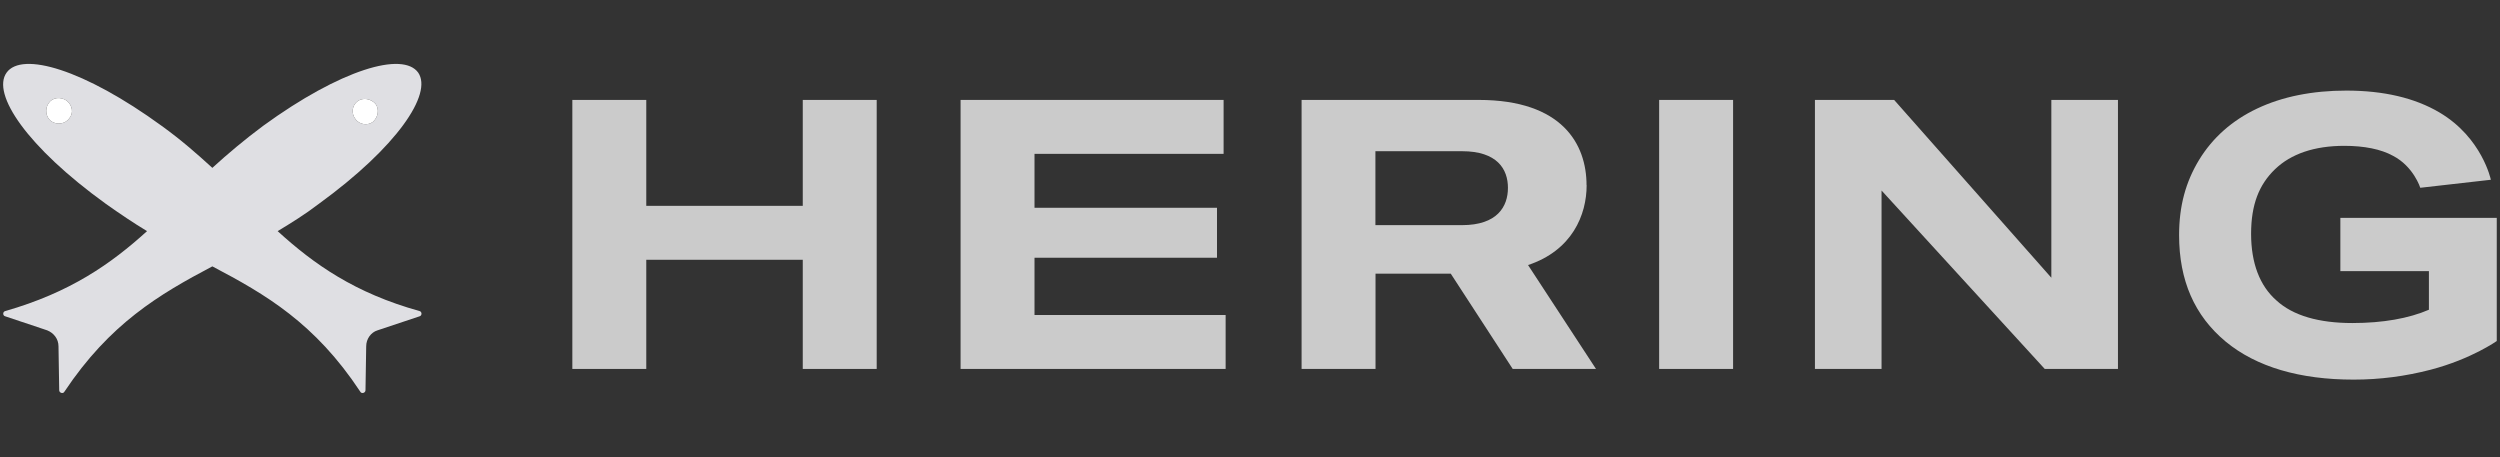
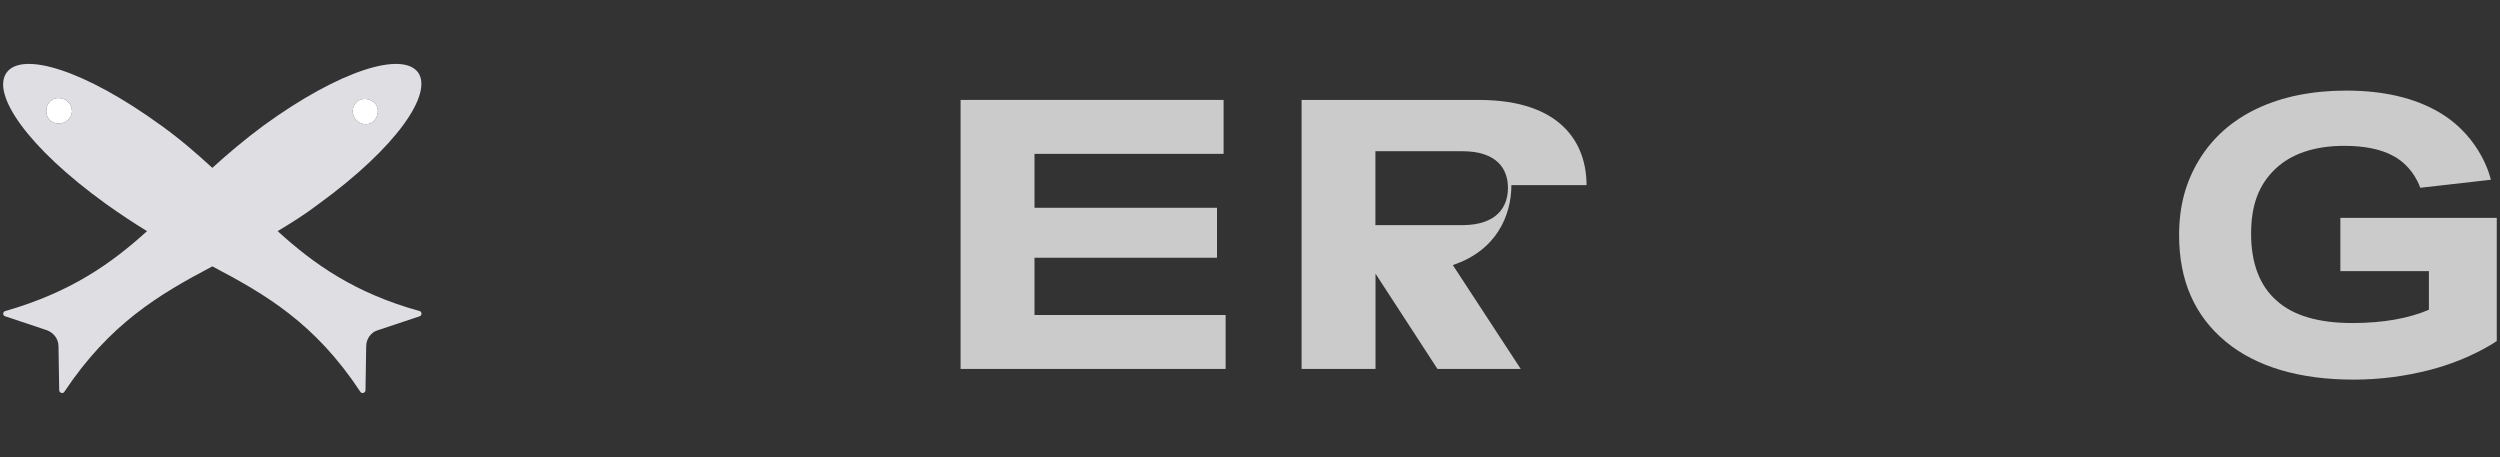
<svg xmlns="http://www.w3.org/2000/svg" id="Camada_1" data-name="Camada 1" width="246.18" height="45" viewBox="0 0 246.18 45">
  <rect x="0" y="0" width="246.18" height="45" fill="#333333" stroke="none" />
  <defs>
    <style>      .cls-1 {        fill: #fff;      }      .cls-2 {        fill: #dfdfe3;      }      .cls-3 {        fill: #cbcbcb;      }    </style>
  </defs>
-   <path class="cls-3" d="M79.05,20.27h-15.41v-10.43h-7.28v26.49h7.28v-10.75h15.41v10.75h7.28V9.84h-7.28v10.43Z" />
  <path class="cls-3" d="M101.87,25.38h17.97v-4.92h-17.97v-5.31h18.62v-5.31h-25.9v26.49h26.1v-5.31h-18.82v-5.64Z" />
-   <path class="cls-3" d="M156.23,18.23c0-4-2.36-8.39-10.62-8.39h-17.44v26.49h7.28v-9.38h7.41l6.1,9.38h8.2l-6.69-10.23c4.33-1.44,5.77-4.92,5.77-7.87ZM143.97,22.17h-8.53v-7.28h8.53c3.47,0,4.52,1.77,4.52,3.61s-1.05,3.67-4.52,3.67Z" />
-   <path class="cls-3" d="M170.66,9.84h-7.28v26.49h7.28V9.84Z" />
-   <path class="cls-3" d="M202,27.35l-15.48-17.51h-7.8v26.49h6.56v-17.57l16.07,17.57h7.21V9.84h-6.56v17.51Z" />
+   <path class="cls-3" d="M156.23,18.23c0-4-2.36-8.39-10.62-8.39h-17.44v26.49h7.28v-9.38l6.1,9.38h8.2l-6.69-10.23c4.33-1.44,5.77-4.92,5.77-7.87ZM143.97,22.17h-8.53v-7.28h8.53c3.47,0,4.52,1.77,4.52,3.61s-1.05,3.67-4.52,3.67Z" />
  <path class="cls-3" d="M230.46,21.45v5.25h8.72v3.8c-1.97.85-4.52,1.31-7.54,1.31-3.28,0-5.84-.72-7.48-2.23-1.64-1.44-2.49-3.67-2.49-6.56s.79-4.85,2.36-6.36c1.57-1.51,3.87-2.3,6.82-2.3,1.97,0,3.61.33,4.79.98,2.03,1.05,2.69,3.15,2.69,3.15l6.95-.79s-.85-4.13-5.05-6.62c-2.43-1.44-5.51-2.16-9.18-2.16-3.34,0-6.3.59-8.79,1.77s-4.39,2.89-5.71,5.05c-1.31,2.16-1.97,4.52-1.97,7.41,0,4.46,1.51,7.93,4.59,10.49,3.02,2.49,7.28,3.74,12.59,3.74,2.62,0,5.11-.33,7.61-.98,4-1.05,6.49-2.82,6.49-2.82v-12.13h-15.41Z" />
  <path class="cls-2" d="M41.31,30.63c-6.36-1.77-10.37-4.59-13.97-7.87,1.31-.79,2.69-1.64,4.06-2.69,7.68-5.58,11.22-10.82,9.78-12.92-1.51-2.1-7.61-.33-15.28,5.25-1.84,1.37-3.48,2.75-4.99,4.13-1.51-1.38-3.08-2.76-4.98-4.13C8.26,6.82,2.16,5.05.65,7.15c-1.51,2.1,2.03,7.34,9.77,12.92,1.38.98,2.75,1.9,4.06,2.69-3.54,3.21-7.54,6.03-13.96,7.87-.27.06-.27.46,0,.52l4.13,1.38c.65.26,1.11.85,1.11,1.57l.07,4.33c0,.26.39.39.52.13,4.46-6.69,9.32-9.57,14.56-12.33,5.25,2.76,10.1,5.58,14.56,12.33.13.26.52.13.52-.13l.07-4.33c0-.72.46-1.37,1.11-1.57l4.14-1.38c.26-.06.26-.46,0-.52ZM35.21,9.97c.52-.39,1.31-.26,1.77.26.39.53.26,1.31-.26,1.77-.53.4-1.32.27-1.71-.26-.46-.59-.33-1.38.2-1.77ZM6.81,11.67c-.39.53-1.18.66-1.77.27-.52-.4-.65-1.18-.26-1.77.39-.59,1.18-.66,1.77-.27.59.46.72,1.25.26,1.77Z" />
  <path class="cls-1" d="M36.72,12c-.53.4-1.32.27-1.71-.26-.46-.59-.33-1.38.2-1.77.52-.39,1.31-.26,1.77.26.39.53.26,1.31-.26,1.77Z" />
  <path class="cls-1" d="M6.81,11.67c-.39.53-1.18.66-1.77.27-.52-.4-.65-1.18-.26-1.77.39-.59,1.18-.66,1.77-.27.59.46.72,1.25.26,1.77Z" />
</svg>